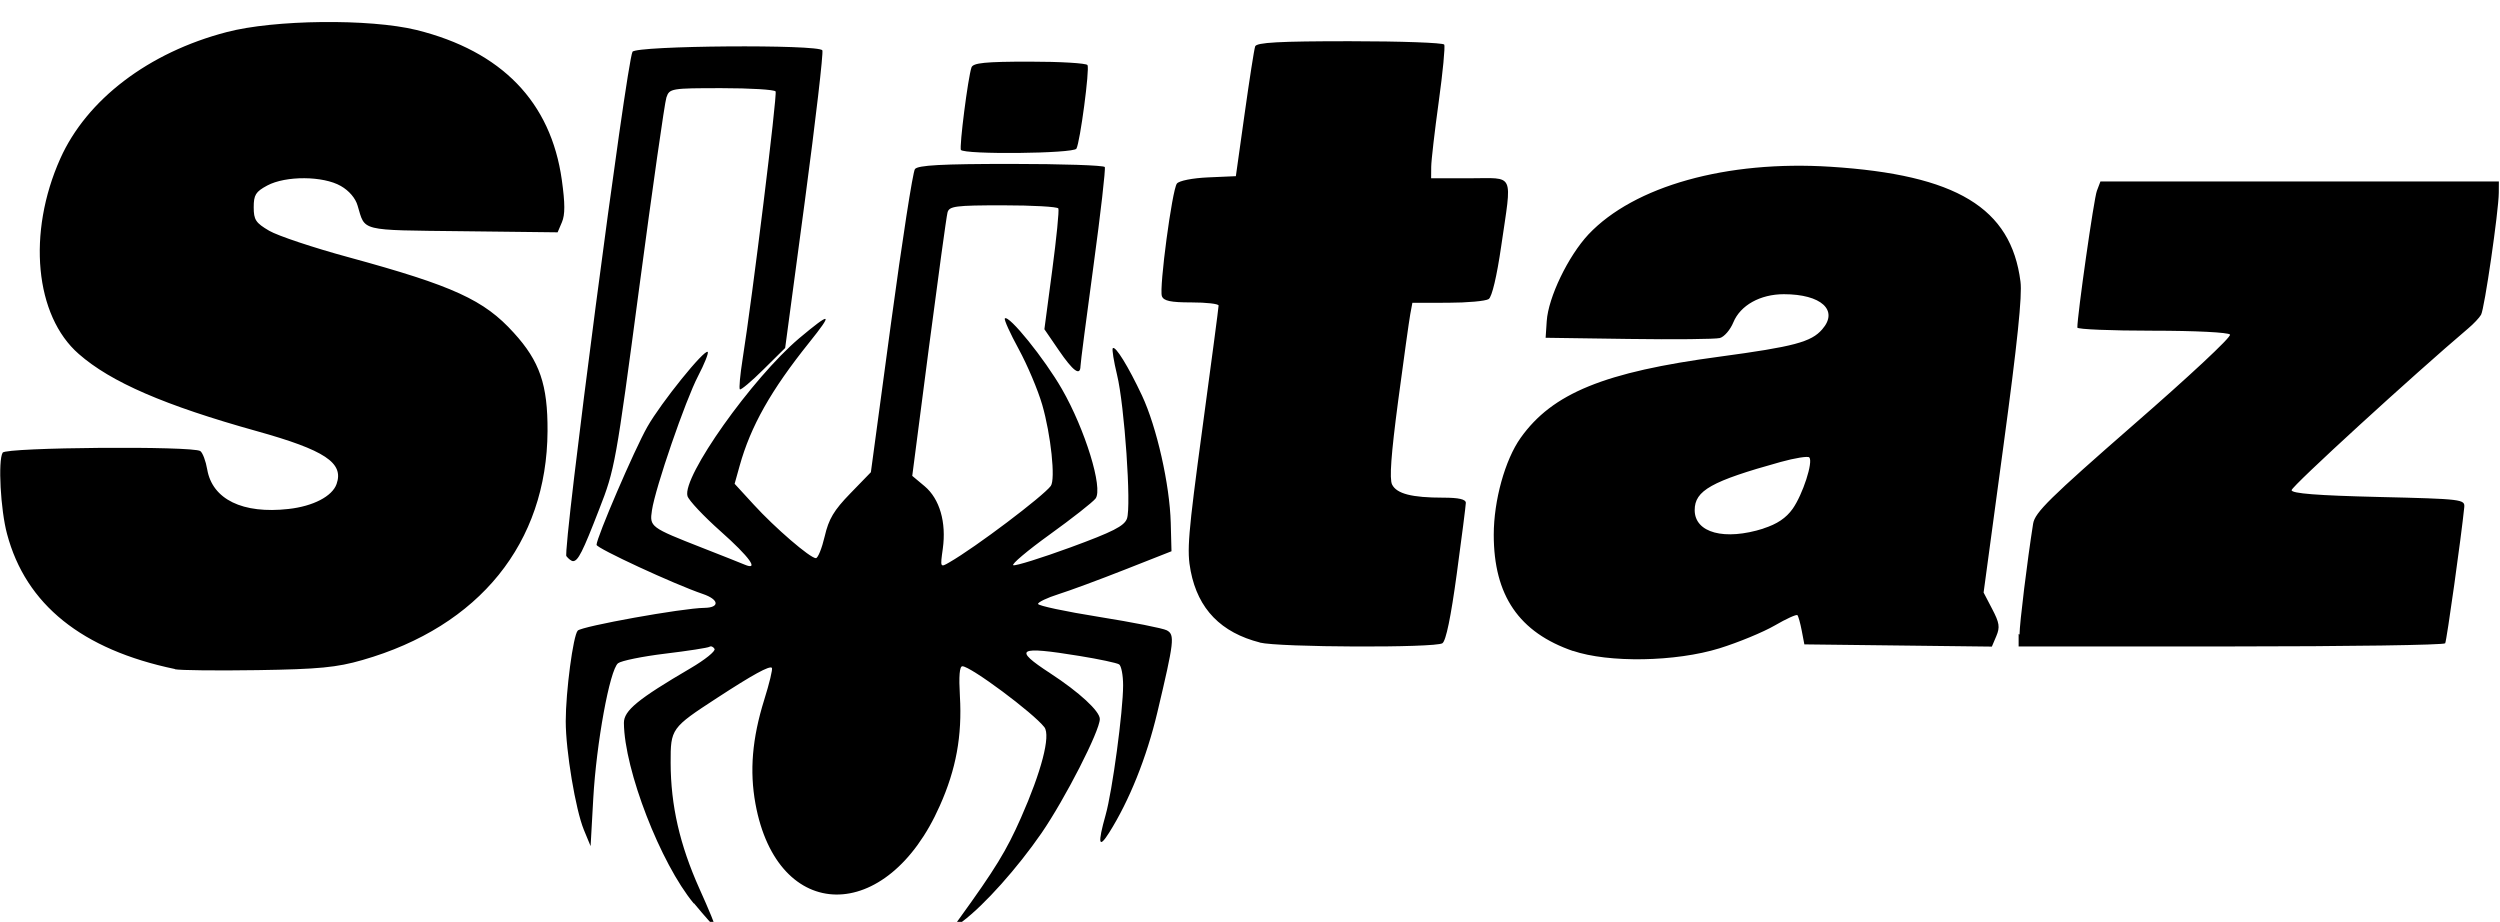
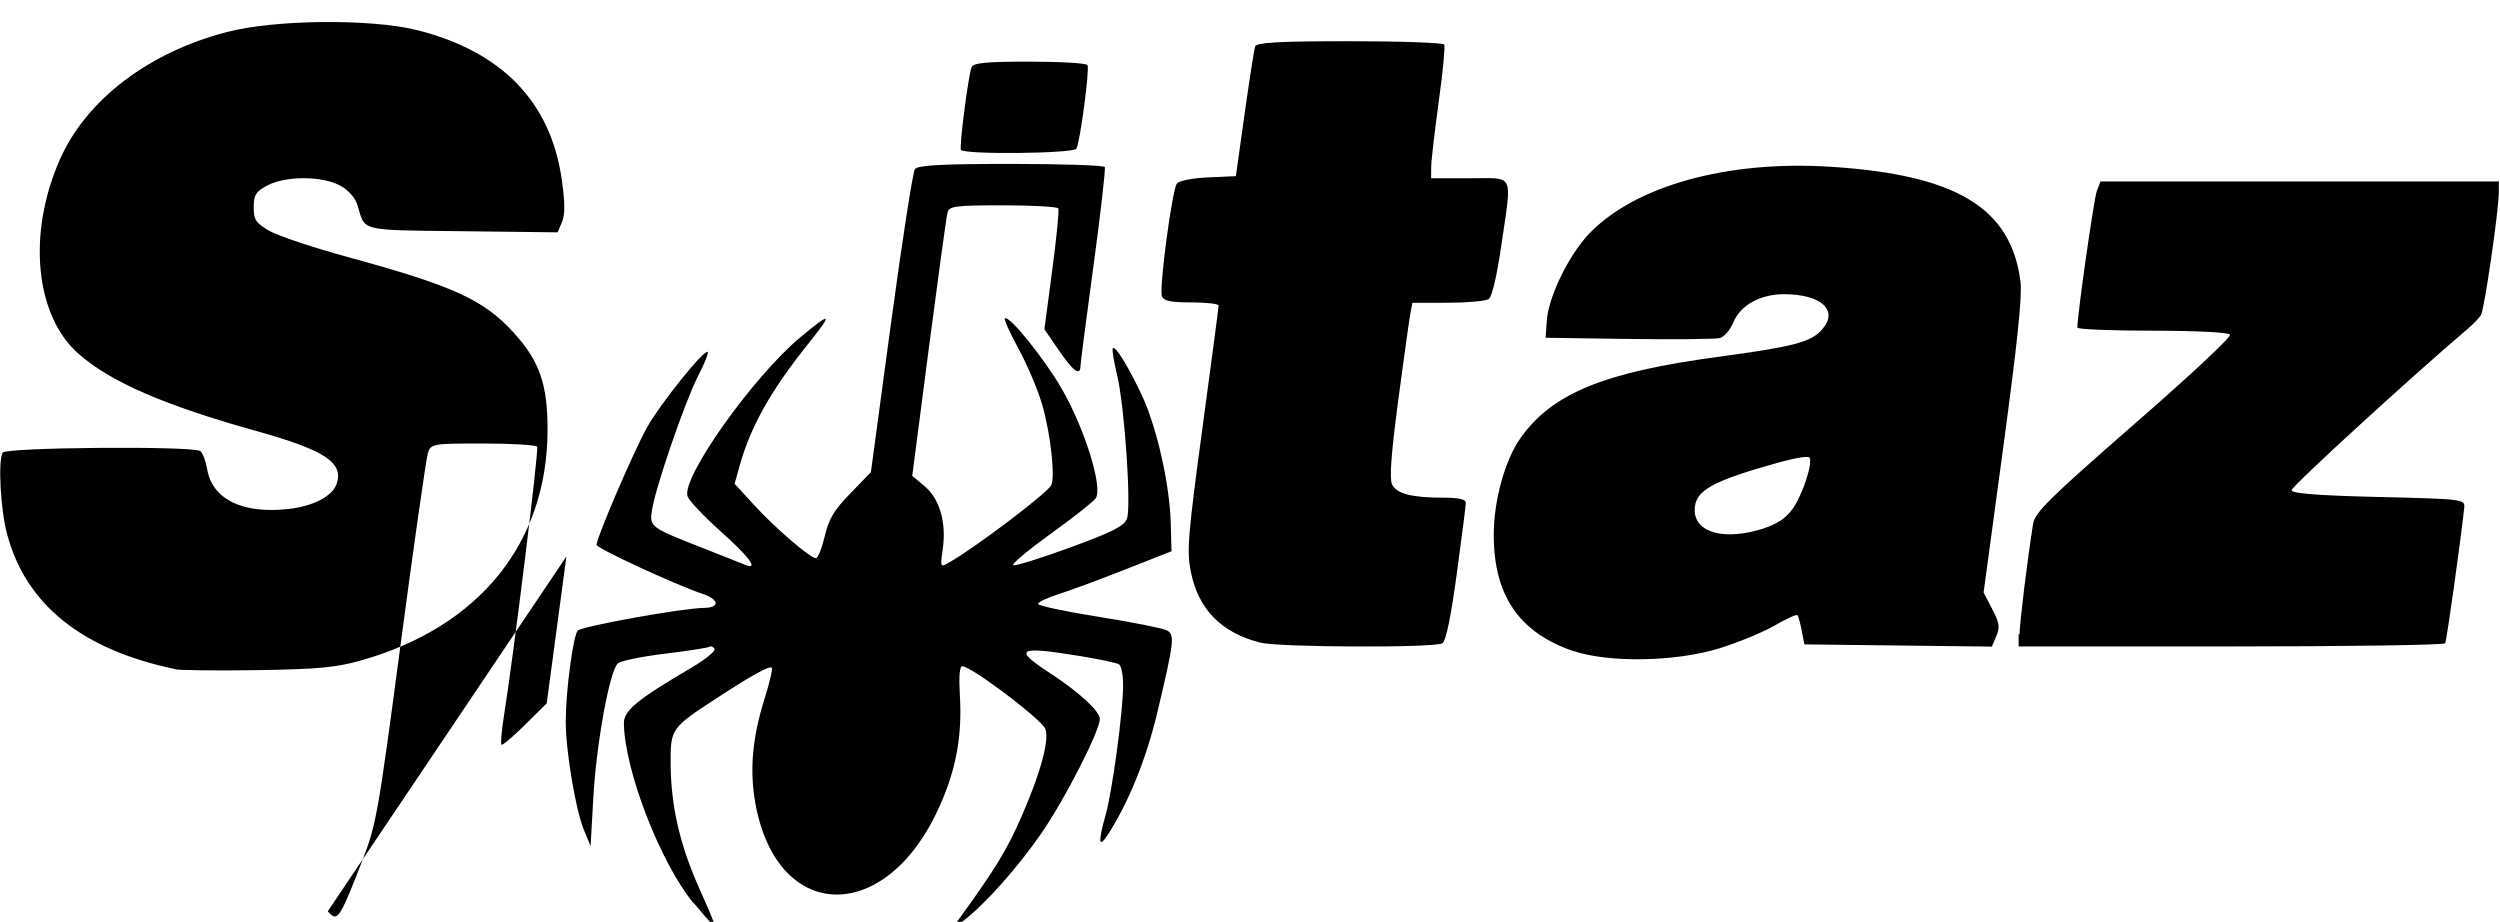
<svg xmlns="http://www.w3.org/2000/svg" version="1.1" viewBox="0 0 320 118">
  <g transform="translate(0,-934.362)">
-     <path fill="#000" d="m88.8,1050c-4.25-5.12-8.89-17.1-8.94-23.1-0.014-1.58,1.78-3.05,8.54-7.01,1.84-1.08,3.22-2.19,3.06-2.47-0.161-0.279-0.454-0.4-0.652-0.269s-2.74,0.526-5.66,0.878c-2.91,0.352-5.63,0.906-6.04,1.23-1.06,0.85-2.77,10.2-3.17,17.3l-0.341,6.11-0.863-2.09c-1.06-2.58-2.32-10.1-2.32-13.9,0-3.79,0.952-11,1.54-11.6,0.502-0.553,13.4-2.88,16.2-2.91,2.01-0.026,1.9-1.07-0.196-1.78-3.65-1.24-13.6-5.85-13.6-6.29,0-0.912,4.85-12.2,6.5-15.1,1.75-3.09,7.33-10,7.73-9.59,0.132,0.142-0.422,1.53-1.23,3.08-1.61,3.08-5.48,14.3-5.91,17.2-0.318,2.11-0.2,2.19,6.43,4.79,2.51,0.98,4.95,1.95,5.42,2.15,1.94,0.826,0.654-0.966-3.07-4.27-2.16-1.92-4.07-3.95-4.23-4.5-0.718-2.43,8.28-15.1,14.3-20.2,4.12-3.45,4.39-3.33,1.28,0.548-4.89,6.1-7.49,10.7-8.91,15.8l-0.636,2.28,2.44,2.66c2.72,2.98,7.23,6.86,7.96,6.86,0.264,0,0.771-1.26,1.13-2.79,0.518-2.23,1.17-3.33,3.28-5.5l2.63-2.71,2.58-19.1c1.42-10.5,2.8-19.4,3.06-19.7,0.367-0.498,3.44-0.664,12.3-0.664,6.49,0,11.9,0.179,12,0.399,0.12,0.219-0.529,5.9-1.44,12.6-0.912,6.72-1.67,12.5-1.67,12.9-0.03,1.3-0.947,0.626-2.77-2.04l-1.85-2.7,1-7.53c0.55-4.14,0.904-7.71,0.786-7.93-0.117-0.219-3.31-0.399-7.08-0.399-6.12,0-6.9,0.102-7.11,0.93-0.134,0.511-1.2,8.29-2.38,17.3l-2.13,16.4,1.59,1.33c1.92,1.62,2.79,4.61,2.32,8-0.337,2.41-0.334,2.42,0.824,1.75,3.38-1.94,12-8.46,13-9.79,0.617-0.854,0.012-6.55-1.1-10.4-0.552-1.9-1.91-5.1-3.01-7.12s-1.9-3.78-1.77-3.92c0.488-0.523,5.08,5.16,7.31,9.05,2.96,5.15,5.29,12.7,4.3,14-0.369,0.477-3.01,2.55-5.87,4.61s-4.95,3.83-4.66,3.93c0.296,0.106,3.6-0.926,7.33-2.29,5.42-1.99,6.88-2.73,7.22-3.68,0.571-1.61-0.318-14.5-1.27-18.4-0.422-1.75-0.667-3.28-0.546-3.41,0.332-0.356,1.99,2.34,3.74,6.06,1.89,4.04,3.55,11.4,3.68,16.3l0.095,3.63-5.94,2.34c-3.27,1.29-7.11,2.71-8.54,3.16-1.43,0.452-2.6,1.01-2.6,1.24,0,0.228,3.51,0.976,7.8,1.66,4.29,0.686,8.2,1.46,8.68,1.72,1.05,0.566,0.952,1.38-1.21,10.5-1.38,5.81-3.59,11.3-6.17,15.4-1.35,2.14-1.49,1.43-0.453-2.26,0.858-3.03,2.24-13.3,2.24-16.6,0-1.29-0.23-2.49-0.511-2.68-0.281-0.186-2.57-0.674-5.08-1.08-7.92-1.29-8.55-0.923-3.75,2.21,3.73,2.43,6.36,4.86,6.36,5.86,0,1.52-4.44,10.2-7.46,14.6-3.1,4.49-7.28,9.17-10.1,11.3l-1.49,1.13,0.99-1.37c4.69-6.48,6.11-8.81,7.96-13,2.62-5.92,3.82-10.5,3.01-11.6-1.41-1.83-9.45-7.81-10.5-7.81-0.367-0.001-0.471,1.26-0.319,3.85,0.296,5.05-0.491,9.35-2.57,14-6.76,15.3-20.8,15.1-23.6-0.248-0.767-4.22-0.417-8.37,1.12-13.3,0.664-2.12,1.11-3.96,0.984-4.1-0.291-0.312-2.43,0.86-7.03,3.86-5.87,3.82-5.94,3.93-5.93,8.3,0.013,5.46,1.17,10.5,3.68,16.1,1.22,2.7,2.13,4.92,2.02,4.92-0.103,0-1.32-1.36-2.7-3.03zm-66.4-30c-11.9-2.48-19.1-8.25-21.5-17.3-0.828-3.06-1.17-9.39-0.559-10.4,0.395-0.687,24.4-0.875,25.3-0.199,0.301,0.215,0.699,1.27,0.883,2.35,0.657,3.83,4.54,5.72,10.4,5.06,3.16-0.35,5.61-1.62,6.16-3.2,0.953-2.71-1.5-4.33-10.2-6.76-11.8-3.29-18.7-6.28-22.8-9.88-5.62-4.89-6.62-15.5-2.37-25,3.37-7.55,11.3-13.6,21.3-16.2,6.05-1.6,18.3-1.74,24.3-0.271,10.9,2.71,17.2,9.2,18.6,19.2,0.419,3.02,0.423,4.43,0.014,5.4l-0.553,1.3-12.2-0.142c-13.3-0.154-12.4,0.044-13.4-3.27-0.264-0.944-1.09-1.92-2.15-2.52-2.26-1.3-7.05-1.33-9.42-0.059-1.48,0.795-1.73,1.2-1.73,2.78,0,1.61,0.257,2,1.98,3.01,1.09,0.639,5.66,2.17,10.2,3.4,13.4,3.66,17.3,5.45,21.1,9.65,3.34,3.66,4.36,6.66,4.33,12.6-0.084,14.3-8.7,25-23.7,29.3-3.28,0.947-5.59,1.17-13.4,1.29-5.17,0.079-9.97,0.028-10.6-0.114zm179-2.29c-6.98-2.39-10.2-7.14-10.2-14.9,0-4.38,1.44-9.59,3.44-12.4,4.06-5.71,10.7-8.43,25.5-10.4,9.48-1.28,11.7-1.87,13.1-3.49,2.14-2.44-0.112-4.5-4.91-4.5-3.02,0.001-5.56,1.42-6.46,3.6-0.393,0.958-1.17,1.86-1.73,2.01-0.56,0.147-5.81,0.2-11.7,0.117l-10.6-0.15,0.141-2.13c0.202-3.05,2.74-8.31,5.34-11.1,5.85-6.19,17.7-9.51,31-8.66,16.1,1.03,23.1,5.25,24.3,14.7,0.237,1.75-0.396,7.86-2.19,21.1l-2.53,18.7,1.1,2.11c0.927,1.77,1.01,2.32,0.53,3.46l-0.573,1.35-12-0.142-12-0.142-0.334-1.75c-0.184-0.965-0.433-1.86-0.555-1.99-0.121-0.13-1.43,0.464-2.9,1.32-1.48,0.857-4.66,2.17-7.07,2.92-5.62,1.74-14.2,1.89-18.8,0.317zm24.3-15.7c1.77-0.565,2.92-1.34,3.76-2.52,1.3-1.85,2.65-6.02,2.13-6.58-0.176-0.189-1.83,0.074-3.67,0.584-8.87,2.46-11,3.66-11,6.16,0,2.92,3.83,3.94,8.81,2.36zm-64.4,14.6c-5.01-1.27-7.94-4.28-8.89-9.14-0.513-2.62-0.351-4.58,1.5-18.3,1.14-8.43,2.08-15.5,2.07-15.7-0.002-0.219-1.57-0.399-3.49-0.399-2.66,0-3.55-0.191-3.77-0.807-0.367-1.03,1.31-13.6,1.92-14.4,0.263-0.366,1.99-0.709,4.01-0.797l3.54-0.155,1.12-7.97c0.614-4.38,1.22-8.27,1.35-8.64,0.178-0.506,3.06-0.664,12.1-0.664,6.53,0,12,0.195,12.1,0.433,0.137,0.238-0.179,3.53-0.702,7.31s-0.956,7.53-0.963,8.34l-0.011,1.46h4.95c5.82,0,5.41-0.881,4.02,8.69-0.562,3.87-1.18,6.48-1.6,6.77-0.377,0.256-2.73,0.47-5.23,0.474l-4.54,0.008-0.271,1.46c-0.149,0.804-0.846,5.82-1.55,11.1-0.912,6.91-1.13,9.97-0.776,10.7,0.589,1.18,2.52,1.68,6.54,1.68,2,0,2.9,0.207,2.9,0.664-0.008,0.365-0.53,4.45-1.16,9.08-0.756,5.55-1.38,8.58-1.84,8.89-0.896,0.609-20.9,0.533-23.4-0.089zm97.2-1.02c0-1.41,0.987-9.44,1.74-14.2,0.229-1.43,2.11-3.28,12.9-12.7,6.94-6.04,12.5-11.2,12.3-11.5-0.163-0.282-4.46-0.498-9.91-0.498-5.29,0-9.63-0.179-9.63-0.399-0.011-1.53,2.13-16.6,2.5-17.5l0.455-1.2h25.5,25.5l-0.011,1.46c-0.018,2.34-1.84,14.9-2.27,15.6-0.216,0.38-0.957,1.17-1.65,1.75-6.97,5.91-22.6,20.2-22.6,20.7,0,0.425,3.3,0.683,11.1,0.87,10.8,0.257,11.1,0.301,11,1.33-0.361,3.61-2.25,17.1-2.44,17.4-0.128,0.222-12.5,0.404-27.4,0.404h-27.2v-1.6zm-186-10c-0.513-0.688,7.69-63.2,8.46-64.6,0.463-0.796,23.9-0.973,24.3-0.184,0.152,0.264-0.857,8.93-2.24,19.3l-2.52,18.8-2.79,2.76c-1.53,1.52-2.89,2.66-3.01,2.53-0.121-0.129,0.035-1.85,0.347-3.83,1.27-8.02,4.46-33.9,4.23-34.3-0.133-0.231-3.24-0.42-6.91-0.42-6.47,0-6.68,0.036-7.07,1.2-0.22,0.658-1.78,11.6-3.47,24.3-2.99,22.5-3.13,23.3-5.13,28.4-2.12,5.48-2.71,6.64-3.35,6.64-0.206,0-0.597-0.299-0.869-0.664zm50.5-52c-0.234-0.422,0.904-9.3,1.35-10.6,0.208-0.582,1.77-0.738,7.43-0.738,3.94,0,7.28,0.198,7.42,0.44,0.294,0.51-0.953,9.89-1.42,10.7-0.365,0.633-14.4,0.776-14.8,0.15z" />
+     <path fill="#000" d="m88.8,1050c-4.25-5.12-8.89-17.1-8.94-23.1-0.014-1.58,1.78-3.05,8.54-7.01,1.84-1.08,3.22-2.19,3.06-2.47-0.161-0.279-0.454-0.4-0.652-0.269s-2.74,0.526-5.66,0.878c-2.91,0.352-5.63,0.906-6.04,1.23-1.06,0.85-2.77,10.2-3.17,17.3l-0.341,6.11-0.863-2.09c-1.06-2.58-2.32-10.1-2.32-13.9,0-3.79,0.952-11,1.54-11.6,0.502-0.553,13.4-2.88,16.2-2.91,2.01-0.026,1.9-1.07-0.196-1.78-3.65-1.24-13.6-5.85-13.6-6.29,0-0.912,4.85-12.2,6.5-15.1,1.75-3.09,7.33-10,7.73-9.59,0.132,0.142-0.422,1.53-1.23,3.08-1.61,3.08-5.48,14.3-5.91,17.2-0.318,2.11-0.2,2.19,6.43,4.79,2.51,0.98,4.95,1.95,5.42,2.15,1.94,0.826,0.654-0.966-3.07-4.27-2.16-1.92-4.07-3.95-4.23-4.5-0.718-2.43,8.28-15.1,14.3-20.2,4.12-3.45,4.39-3.33,1.28,0.548-4.89,6.1-7.49,10.7-8.91,15.8l-0.636,2.28,2.44,2.66c2.72,2.98,7.23,6.86,7.96,6.86,0.264,0,0.771-1.26,1.13-2.79,0.518-2.23,1.17-3.33,3.28-5.5l2.63-2.71,2.58-19.1c1.42-10.5,2.8-19.4,3.06-19.7,0.367-0.498,3.44-0.664,12.3-0.664,6.49,0,11.9,0.179,12,0.399,0.12,0.219-0.529,5.9-1.44,12.6-0.912,6.72-1.67,12.5-1.67,12.9-0.03,1.3-0.947,0.626-2.77-2.04l-1.85-2.7,1-7.53c0.55-4.14,0.904-7.71,0.786-7.93-0.117-0.219-3.31-0.399-7.08-0.399-6.12,0-6.9,0.102-7.11,0.93-0.134,0.511-1.2,8.29-2.38,17.3l-2.13,16.4,1.59,1.33c1.92,1.62,2.79,4.61,2.32,8-0.337,2.41-0.334,2.42,0.824,1.75,3.38-1.94,12-8.46,13-9.79,0.617-0.854,0.012-6.55-1.1-10.4-0.552-1.9-1.91-5.1-3.01-7.12s-1.9-3.78-1.77-3.92c0.488-0.523,5.08,5.16,7.31,9.05,2.96,5.15,5.29,12.7,4.3,14-0.369,0.477-3.01,2.55-5.87,4.61s-4.95,3.83-4.66,3.93c0.296,0.106,3.6-0.926,7.33-2.29,5.42-1.99,6.88-2.73,7.22-3.68,0.571-1.61-0.318-14.5-1.27-18.4-0.422-1.75-0.667-3.28-0.546-3.41,0.332-0.356,1.99,2.34,3.74,6.06,1.89,4.04,3.55,11.4,3.68,16.3l0.095,3.63-5.94,2.34c-3.27,1.29-7.11,2.71-8.54,3.16-1.43,0.452-2.6,1.01-2.6,1.24,0,0.228,3.51,0.976,7.8,1.66,4.29,0.686,8.2,1.46,8.68,1.72,1.05,0.566,0.952,1.38-1.21,10.5-1.38,5.81-3.59,11.3-6.17,15.4-1.35,2.14-1.49,1.43-0.453-2.26,0.858-3.03,2.24-13.3,2.24-16.6,0-1.29-0.23-2.49-0.511-2.68-0.281-0.186-2.57-0.674-5.08-1.08-7.92-1.29-8.55-0.923-3.75,2.21,3.73,2.43,6.36,4.86,6.36,5.86,0,1.52-4.44,10.2-7.46,14.6-3.1,4.49-7.28,9.17-10.1,11.3l-1.49,1.13,0.99-1.37c4.69-6.48,6.11-8.81,7.96-13,2.62-5.92,3.82-10.5,3.01-11.6-1.41-1.83-9.45-7.81-10.5-7.81-0.367-0.001-0.471,1.26-0.319,3.85,0.296,5.05-0.491,9.35-2.57,14-6.76,15.3-20.8,15.1-23.6-0.248-0.767-4.22-0.417-8.37,1.12-13.3,0.664-2.12,1.11-3.96,0.984-4.1-0.291-0.312-2.43,0.86-7.03,3.86-5.87,3.82-5.94,3.93-5.93,8.3,0.013,5.46,1.17,10.5,3.68,16.1,1.22,2.7,2.13,4.92,2.02,4.92-0.103,0-1.32-1.36-2.7-3.03zm-66.4-30c-11.9-2.48-19.1-8.25-21.5-17.3-0.828-3.06-1.17-9.39-0.559-10.4,0.395-0.687,24.4-0.875,25.3-0.199,0.301,0.215,0.699,1.27,0.883,2.35,0.657,3.83,4.54,5.72,10.4,5.06,3.16-0.35,5.61-1.62,6.16-3.2,0.953-2.71-1.5-4.33-10.2-6.76-11.8-3.29-18.7-6.28-22.8-9.88-5.62-4.89-6.62-15.5-2.37-25,3.37-7.55,11.3-13.6,21.3-16.2,6.05-1.6,18.3-1.74,24.3-0.271,10.9,2.71,17.2,9.2,18.6,19.2,0.419,3.02,0.423,4.43,0.014,5.4l-0.553,1.3-12.2-0.142c-13.3-0.154-12.4,0.044-13.4-3.27-0.264-0.944-1.09-1.92-2.15-2.52-2.26-1.3-7.05-1.33-9.42-0.059-1.48,0.795-1.73,1.2-1.73,2.78,0,1.61,0.257,2,1.98,3.01,1.09,0.639,5.66,2.17,10.2,3.4,13.4,3.66,17.3,5.45,21.1,9.65,3.34,3.66,4.36,6.66,4.33,12.6-0.084,14.3-8.7,25-23.7,29.3-3.28,0.947-5.59,1.17-13.4,1.29-5.17,0.079-9.97,0.028-10.6-0.114zm179-2.29c-6.98-2.39-10.2-7.14-10.2-14.9,0-4.38,1.44-9.59,3.44-12.4,4.06-5.71,10.7-8.43,25.5-10.4,9.48-1.28,11.7-1.87,13.1-3.49,2.14-2.44-0.112-4.5-4.91-4.5-3.02,0.001-5.56,1.42-6.46,3.6-0.393,0.958-1.17,1.86-1.73,2.01-0.56,0.147-5.81,0.2-11.7,0.117l-10.6-0.15,0.141-2.13c0.202-3.05,2.74-8.31,5.34-11.1,5.85-6.19,17.7-9.51,31-8.66,16.1,1.03,23.1,5.25,24.3,14.7,0.237,1.75-0.396,7.86-2.19,21.1l-2.53,18.7,1.1,2.11c0.927,1.77,1.01,2.32,0.53,3.46l-0.573,1.35-12-0.142-12-0.142-0.334-1.75c-0.184-0.965-0.433-1.86-0.555-1.99-0.121-0.13-1.43,0.464-2.9,1.32-1.48,0.857-4.66,2.17-7.07,2.92-5.62,1.74-14.2,1.89-18.8,0.317zm24.3-15.7c1.77-0.565,2.92-1.34,3.76-2.52,1.3-1.85,2.65-6.02,2.13-6.58-0.176-0.189-1.83,0.074-3.67,0.584-8.87,2.46-11,3.66-11,6.16,0,2.92,3.83,3.94,8.81,2.36zm-64.4,14.6c-5.01-1.27-7.94-4.28-8.89-9.14-0.513-2.62-0.351-4.58,1.5-18.3,1.14-8.43,2.08-15.5,2.07-15.7-0.002-0.219-1.57-0.399-3.49-0.399-2.66,0-3.55-0.191-3.77-0.807-0.367-1.03,1.31-13.6,1.92-14.4,0.263-0.366,1.99-0.709,4.01-0.797l3.54-0.155,1.12-7.97c0.614-4.38,1.22-8.27,1.35-8.64,0.178-0.506,3.06-0.664,12.1-0.664,6.53,0,12,0.195,12.1,0.433,0.137,0.238-0.179,3.53-0.702,7.31s-0.956,7.53-0.963,8.34l-0.011,1.46h4.95c5.82,0,5.41-0.881,4.02,8.69-0.562,3.87-1.18,6.48-1.6,6.77-0.377,0.256-2.73,0.47-5.23,0.474l-4.54,0.008-0.271,1.46c-0.149,0.804-0.846,5.82-1.55,11.1-0.912,6.91-1.13,9.97-0.776,10.7,0.589,1.18,2.52,1.68,6.54,1.68,2,0,2.9,0.207,2.9,0.664-0.008,0.365-0.53,4.45-1.16,9.08-0.756,5.55-1.38,8.58-1.84,8.89-0.896,0.609-20.9,0.533-23.4-0.089zm97.2-1.02c0-1.41,0.987-9.44,1.74-14.2,0.229-1.43,2.11-3.28,12.9-12.7,6.94-6.04,12.5-11.2,12.3-11.5-0.163-0.282-4.46-0.498-9.91-0.498-5.29,0-9.63-0.179-9.63-0.399-0.011-1.53,2.13-16.6,2.5-17.5l0.455-1.2h25.5,25.5l-0.011,1.46c-0.018,2.34-1.84,14.9-2.27,15.6-0.216,0.38-0.957,1.17-1.65,1.75-6.97,5.91-22.6,20.2-22.6,20.7,0,0.425,3.3,0.683,11.1,0.87,10.8,0.257,11.1,0.301,11,1.33-0.361,3.61-2.25,17.1-2.44,17.4-0.128,0.222-12.5,0.404-27.4,0.404h-27.2v-1.6zm-186-10l-2.52,18.8-2.79,2.76c-1.53,1.52-2.89,2.66-3.01,2.53-0.121-0.129,0.035-1.85,0.347-3.83,1.27-8.02,4.46-33.9,4.23-34.3-0.133-0.231-3.24-0.42-6.91-0.42-6.47,0-6.68,0.036-7.07,1.2-0.22,0.658-1.78,11.6-3.47,24.3-2.99,22.5-3.13,23.3-5.13,28.4-2.12,5.48-2.71,6.64-3.35,6.64-0.206,0-0.597-0.299-0.869-0.664zm50.5-52c-0.234-0.422,0.904-9.3,1.35-10.6,0.208-0.582,1.77-0.738,7.43-0.738,3.94,0,7.28,0.198,7.42,0.44,0.294,0.51-0.953,9.89-1.42,10.7-0.365,0.633-14.4,0.776-14.8,0.15z" />
  </g>
</svg>